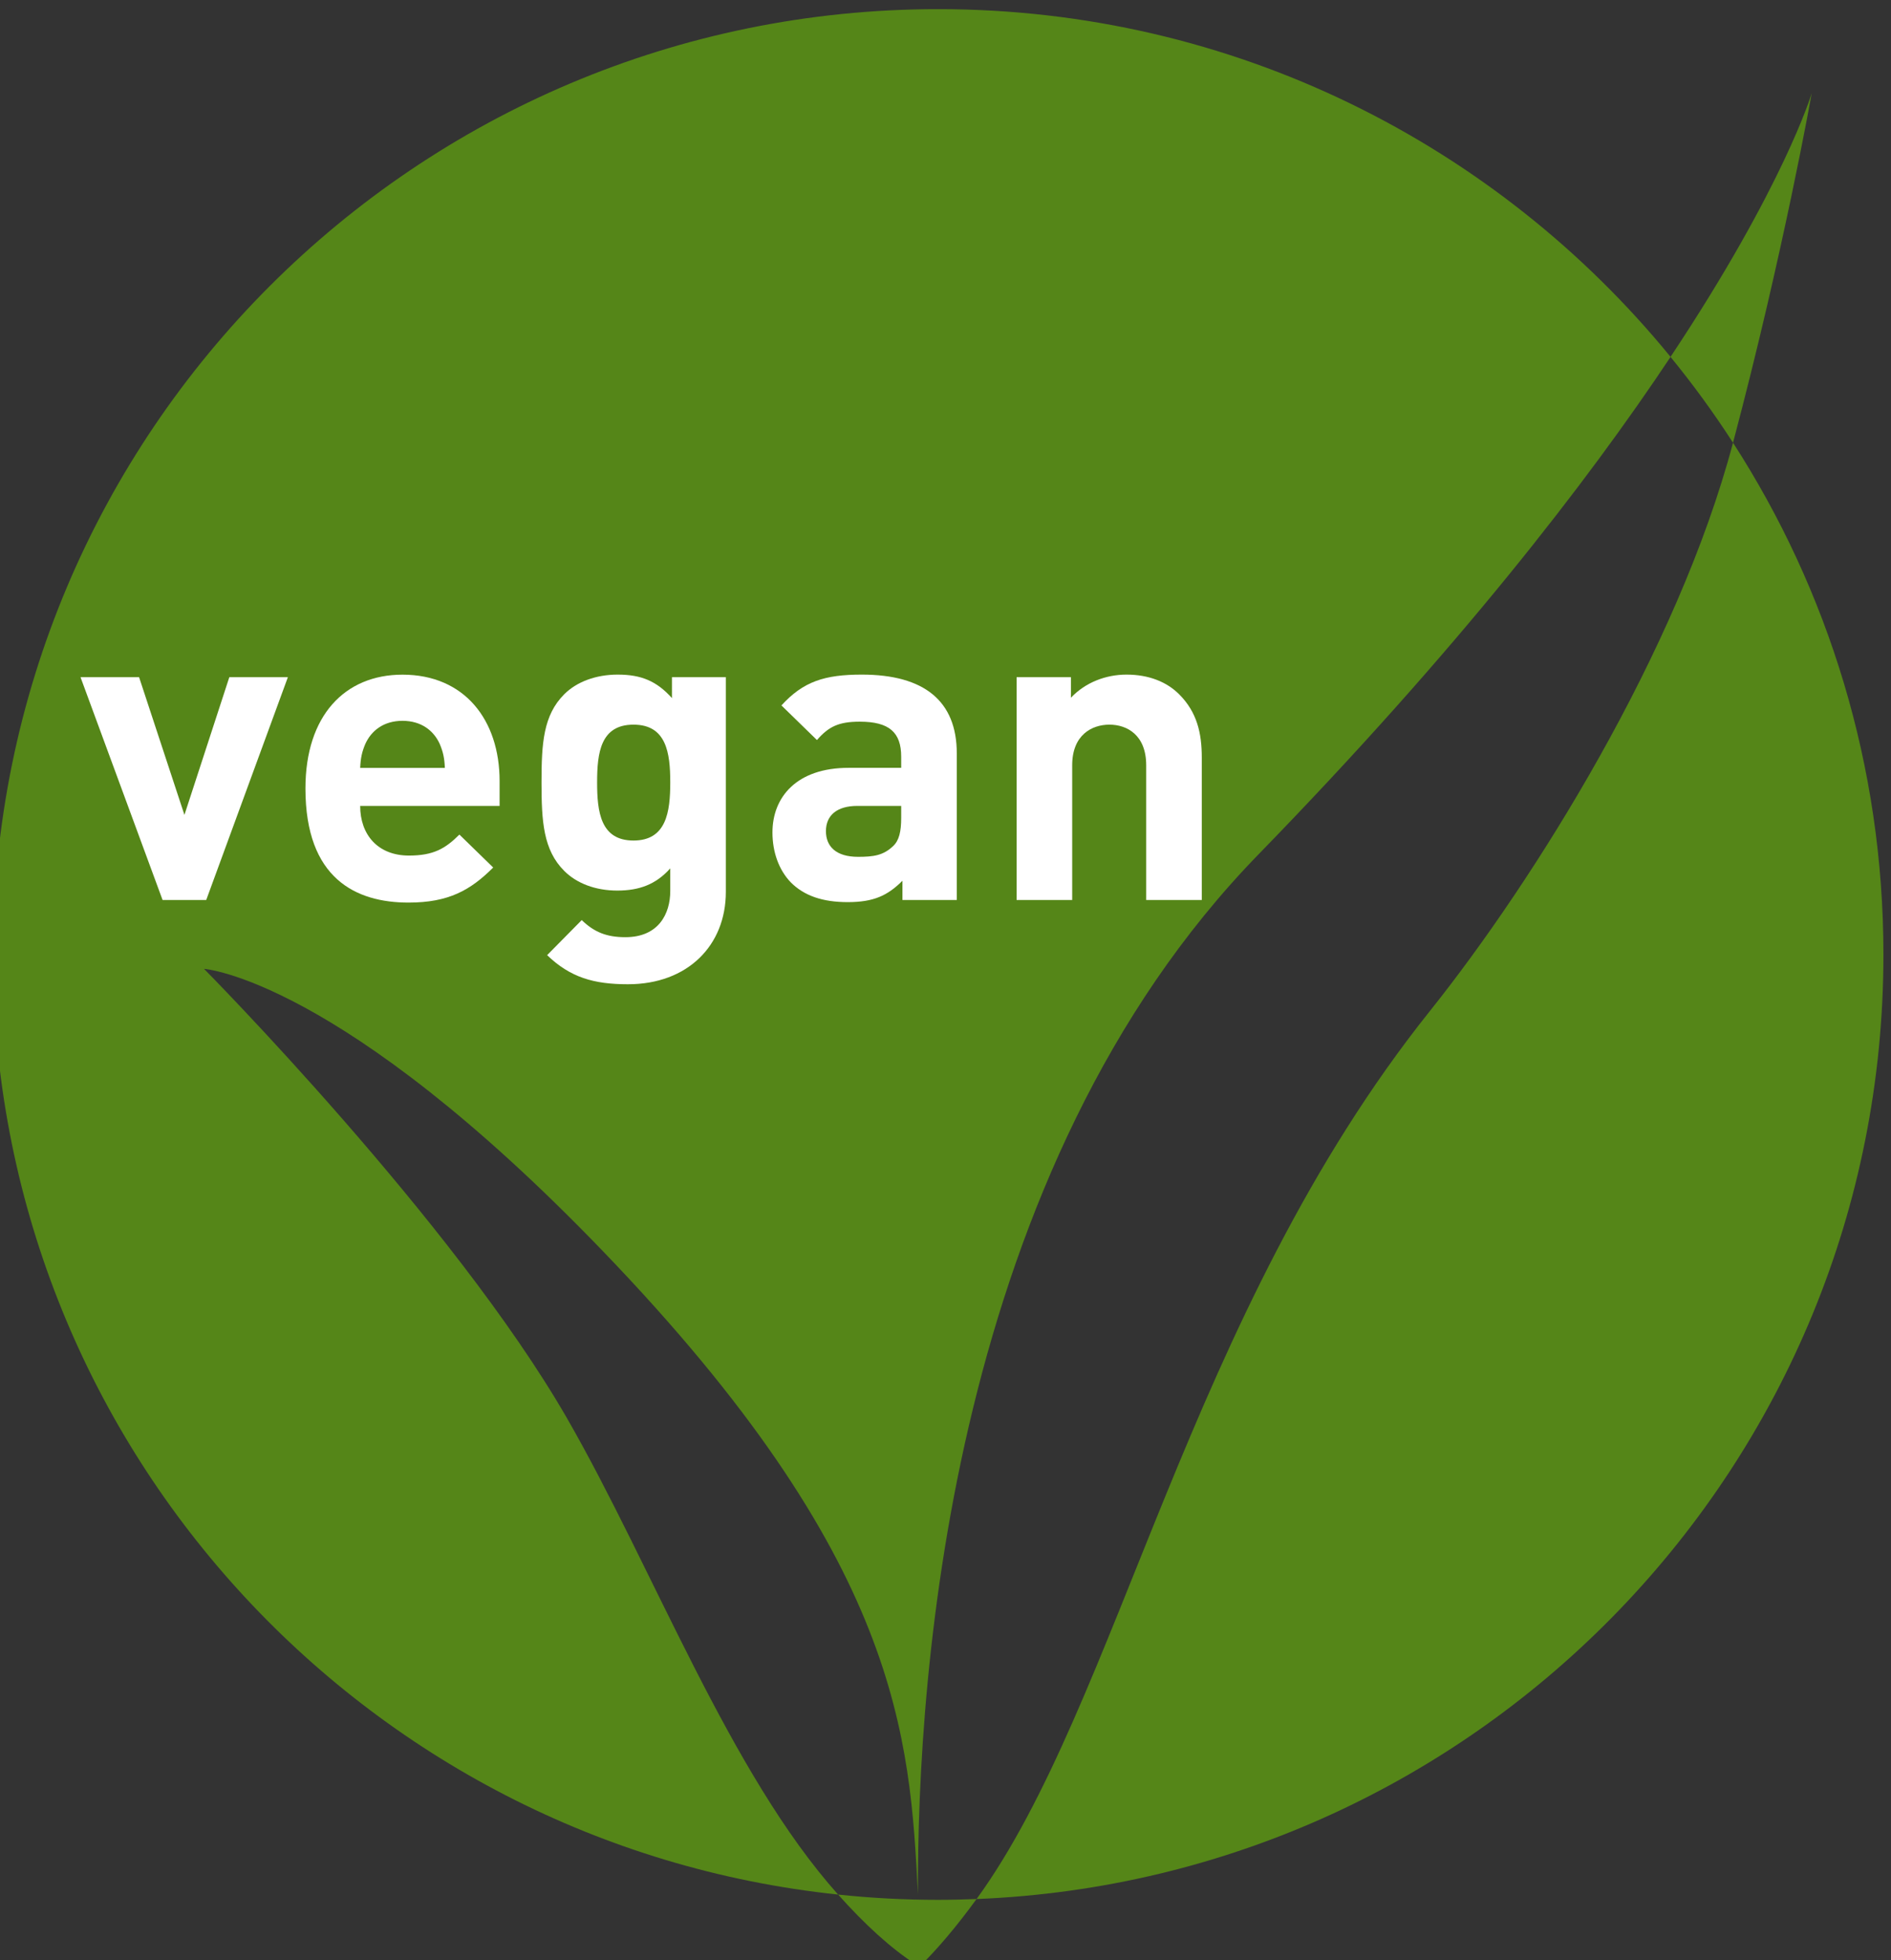
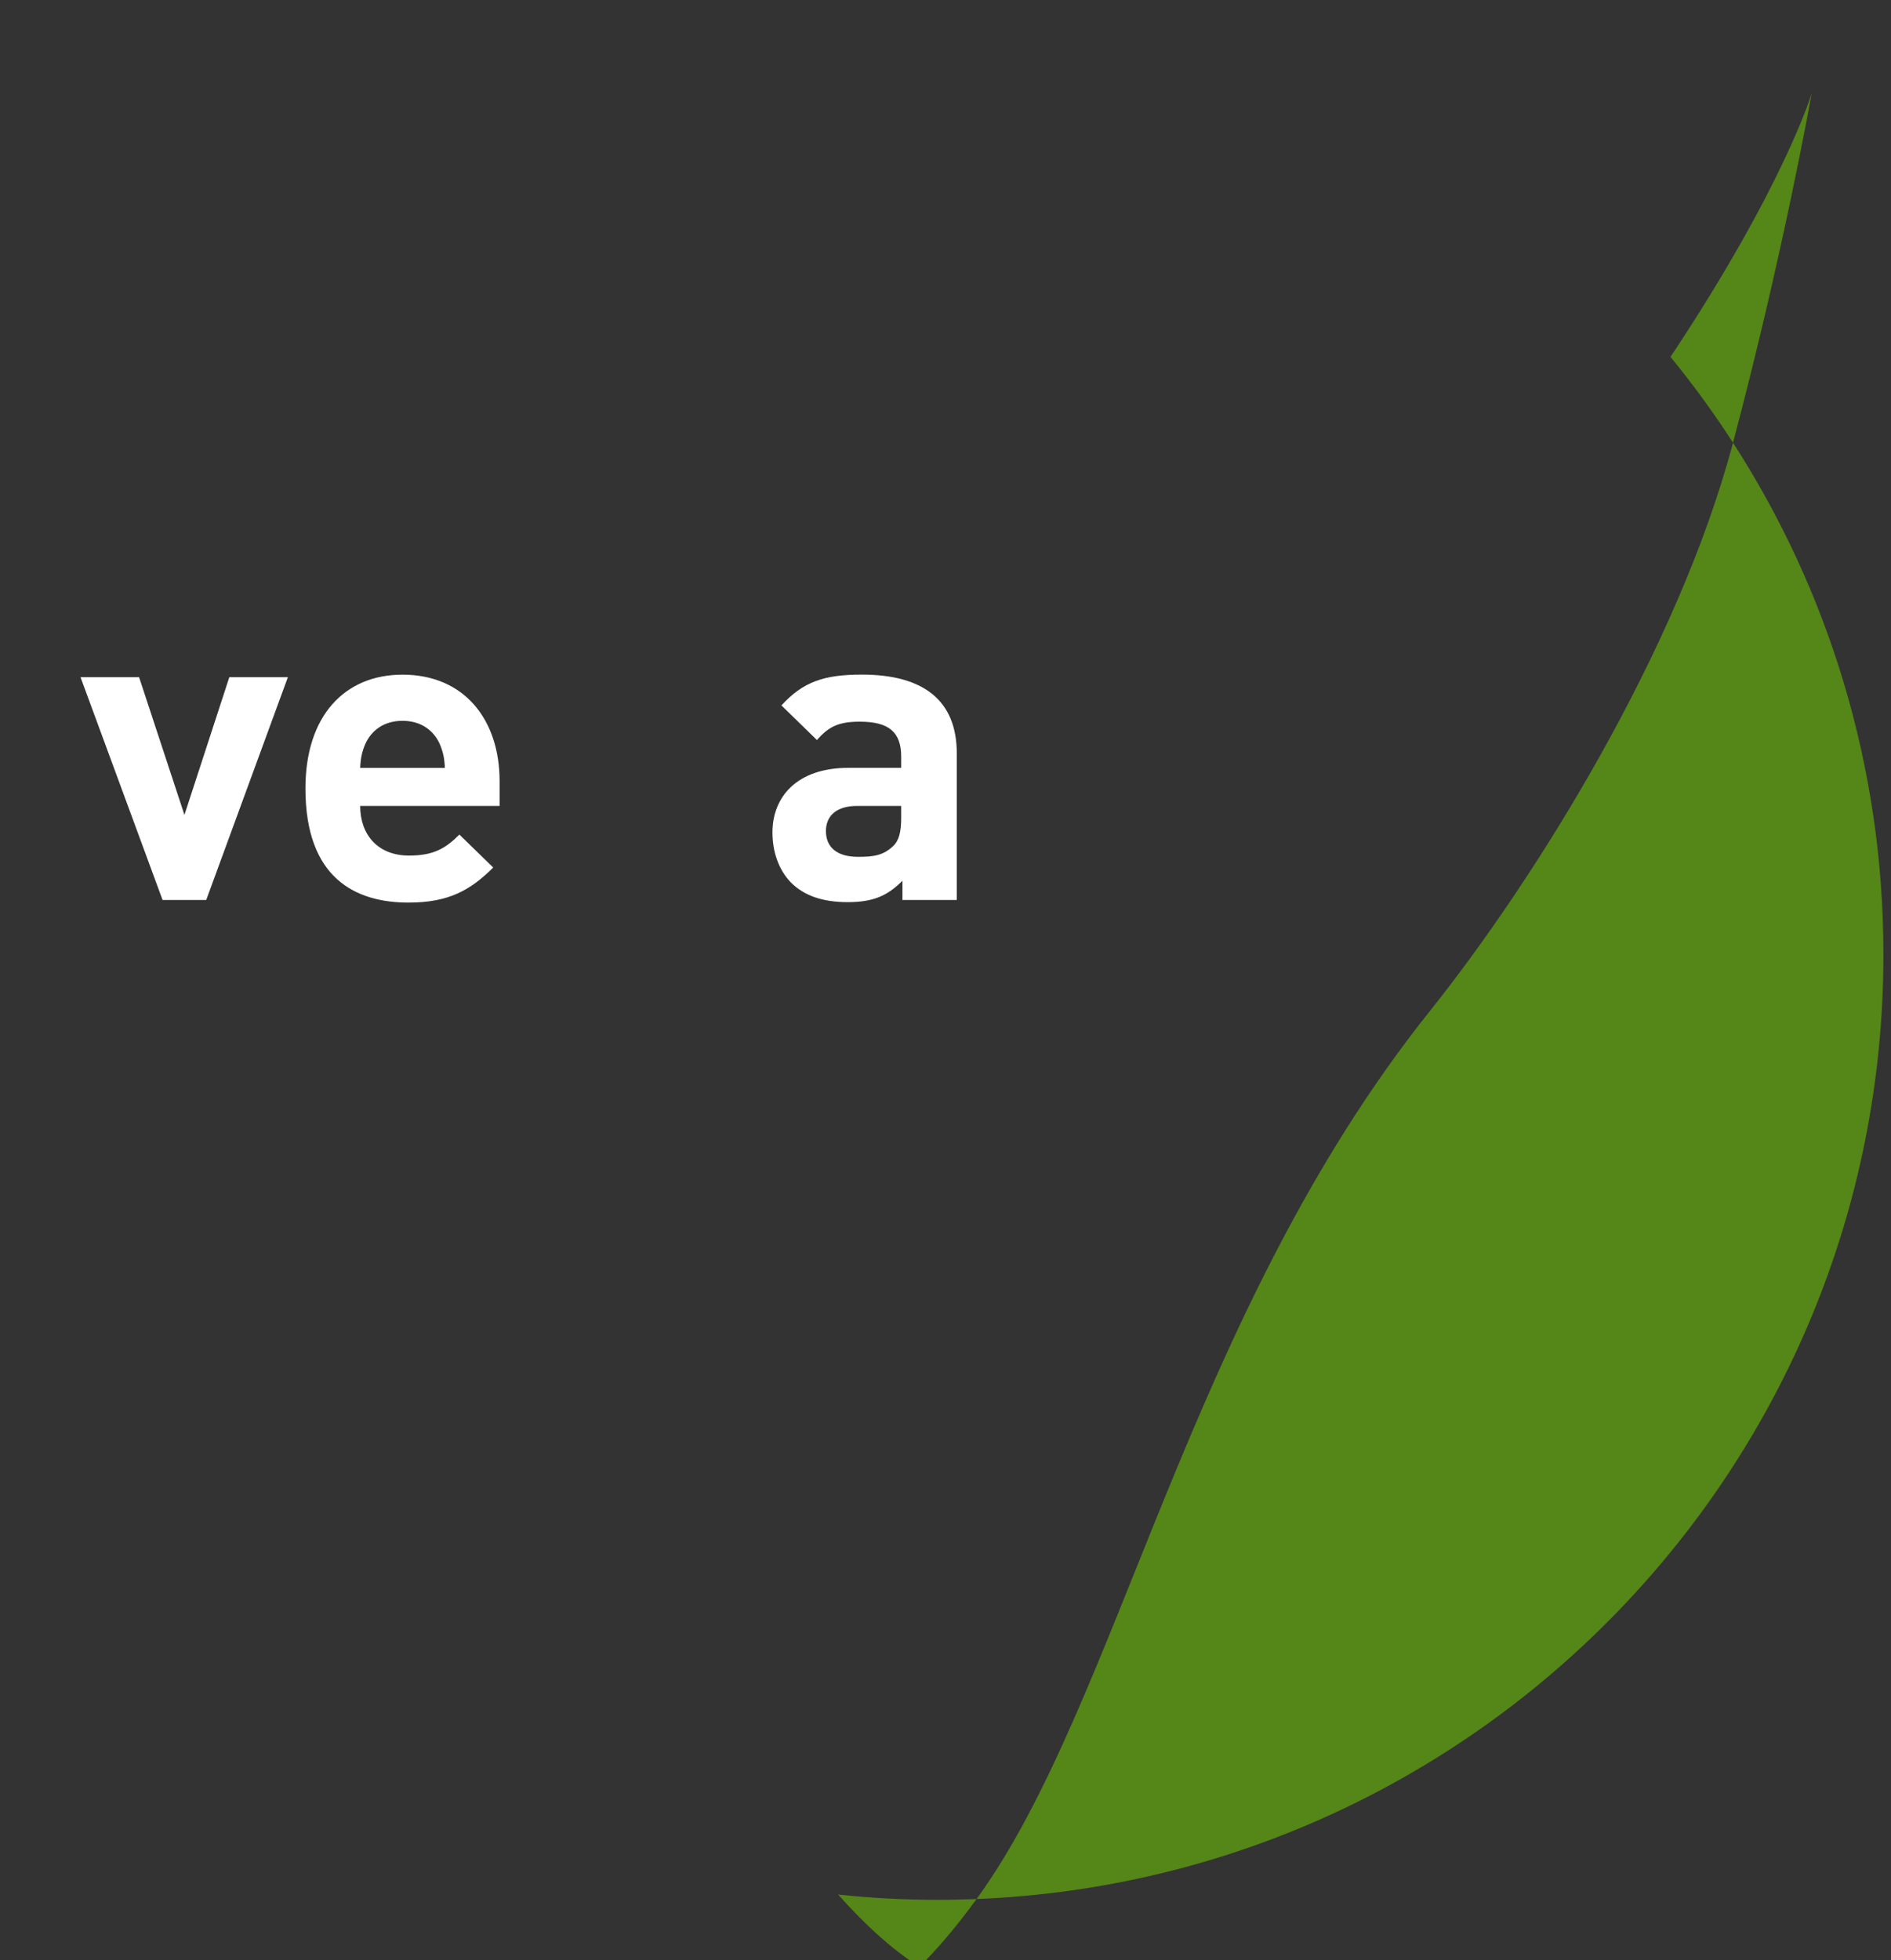
<svg xmlns="http://www.w3.org/2000/svg" xmlns:ns1="http://sodipodi.sourceforge.net/DTD/sodipodi-0.dtd" xmlns:ns2="http://www.inkscape.org/namespaces/inkscape" version="1.1" id="svg2" width="44.076" height="45.68" viewBox="0 0 44.076 45.68" ns1:docname="dormiente_FLEXOPILLO PLUS_INFOBLATT_02-2023.pdf">
  <rect x="0" y="0" width="44.076" height="45.68" fill="#333333" stroke="none" />
  <defs id="defs6">
    <clipPath clipPathUnits="userSpaceOnUse" id="clipPath370">
-       <path d="m 497.373,609.045 h 33.057 v 34.26 h -33.057 z" id="path368" />
-     </clipPath>
+       </clipPath>
    <clipPath clipPathUnits="userSpaceOnUse" id="clipPath382">
      <path d="m 496.772,609.045 h 34.26 v 34.26 h -34.26 z" id="path380" />
    </clipPath>
  </defs>
  <ns1:namedview id="namedview4" pagecolor="#ffffff" bordercolor="#666666" borderopacity="1.0" ns2:showpageshadow="2" ns2:pageopacity="0.0" ns2:pagecheckerboard="0" ns2:deskcolor="#d1d1d1" showgrid="false" />
  <g id="g10" ns2:groupmode="layer" ns2:label="Page 1" transform="matrix(1.333,0,0,-1.333,-663.165,857.74)">
    <g id="g364" ns2:export-filename="vegan.svg" ns2:export-xdpi="96" ns2:export-ydpi="96">
      <g id="g366" clip-path="url(#clipPath370)">
        <g id="g372" transform="translate(501.066,626.526)">
-           <path d="m 0,0 c 0,0 2.374,-0.161 6.963,-4.924 5.215,-5.412 5.379,-8.507 5.52,-11.261 -0.016,3.932 0.603,12.688 5.952,18.184 3.484,3.58 5.751,6.51 7.208,8.701 -3.031,3.71 -7.642,6.08 -12.806,6.08 -9.129,0 -16.529,-7.401 -16.529,-16.529 0,-8.538 6.473,-15.563 14.779,-16.436 -1.901,2.128 -3.23,5.701 -4.738,8.324 C 4.362,-4.406 0,0 0,0" style="fill:#558618;fill-opacity:1;fill-rule:nonzero;stroke:none" id="path374" />
+           <path d="m 0,0 C 4.362,-4.406 0,0 0,0" style="fill:#558618;fill-opacity:1;fill-rule:nonzero;stroke:none" id="path374" />
        </g>
      </g>
    </g>
    <g id="g376">
      <g id="g378" clip-path="url(#clipPath382)">
        <g id="g384" transform="translate(530.431,626.777)">
          <path d="M 0,0 C 0,3.297 -0.966,6.369 -2.63,8.948 -3.598,5.296 -6.112,1.289 -7.928,-0.985 -12.17,-6.295 -13.371,-13.097 -15.857,-16.514 -7.04,-16.161 0,-8.903 0,0" style="fill:#558618;fill-opacity:1;fill-rule:nonzero;stroke:none" id="path386" />
        </g>
        <g id="g388" transform="translate(529.177,641.837)">
          <path d="m 0,0 c 0,0 -0.476,-1.613 -2.469,-4.611 0.392,-0.479 0.757,-0.98 1.093,-1.501 C -0.487,-2.758 0,0 0,0" style="fill:#558618;fill-opacity:1;fill-rule:nonzero;stroke:none" id="path390" />
        </g>
        <g id="g392" transform="translate(512.153,610.341)">
          <path d="M 0,0 C 0.463,-0.518 0.923,-0.943 1.375,-1.232 1.383,-1.273 1.387,-1.296 1.387,-1.296 1.74,-0.954 2.082,-0.543 2.421,-0.078 2.198,-0.086 1.974,-0.092 1.749,-0.092 1.158,-0.092 0.575,-0.061 0,0" style="fill:#558618;fill-opacity:1;fill-rule:nonzero;stroke:none" id="path394" />
        </g>
        <g id="g396" transform="translate(501.104,627.73)">
          <path d="m 0,0 h -0.763 l -1.435,3.896 h 1.024 l 0.793,-2.408 0.785,2.408 h 1.024 z" style="fill:#ffffff;fill-opacity:1;fill-rule:nonzero;stroke:none" id="path398" />
        </g>
        <g id="g400" transform="translate(505.187,630.459)">
          <path d="M 0,0 C -0.105,0.232 -0.322,0.404 -0.651,0.404 -0.98,0.404 -1.196,0.232 -1.301,0 -1.361,-0.142 -1.383,-0.247 -1.391,-0.419 H 0.09 C 0.082,-0.247 0.06,-0.142 0,0 m -1.391,-1.084 c 0,-0.501 0.307,-0.868 0.853,-0.868 0.426,0 0.635,0.12 0.882,0.367 l 0.591,-0.576 c -0.397,-0.396 -0.778,-0.613 -1.481,-0.613 -0.92,0 -1.802,0.419 -1.802,1.996 0,1.272 0.688,1.989 1.697,1.989 1.085,0 1.698,-0.792 1.698,-1.862 v -0.433 z" style="fill:#ffffff;fill-opacity:1;fill-rule:nonzero;stroke:none" id="path402" />
        </g>
        <g id="g404" transform="translate(508.575,630.796)">
-           <path d="m 0,0 c -0.576,0 -0.636,-0.494 -0.636,-1.009 0,-0.516 0.06,-1.017 0.636,-1.017 0.576,0 0.643,0.501 0.643,1.017 C 0.643,-0.494 0.576,0 0,0 m -0.097,-4.539 c -0.598,0 -1.01,0.12 -1.413,0.509 l 0.605,0.613 c 0.217,-0.21 0.434,-0.299 0.763,-0.299 0.583,0 0.785,0.411 0.785,0.807 v 0.396 c -0.254,-0.284 -0.546,-0.388 -0.927,-0.388 -0.382,0 -0.711,0.127 -0.927,0.344 -0.367,0.366 -0.397,0.867 -0.397,1.548 0,0.68 0.03,1.173 0.397,1.54 0.216,0.217 0.553,0.344 0.934,0.344 0.412,0 0.681,-0.112 0.95,-0.411 V 0.83 h 0.942 v -3.754 c 0,-0.934 -0.665,-1.615 -1.712,-1.615" style="fill:#ffffff;fill-opacity:1;fill-rule:nonzero;stroke:none" id="path406" />
-         </g>
+           </g>
        <g id="g408" transform="translate(513.256,629.375)">
          <path d="m 0,0 h -0.77 c -0.351,0 -0.546,-0.164 -0.546,-0.441 0,-0.269 0.179,-0.449 0.561,-0.449 0.269,0 0.441,0.023 0.613,0.187 C -0.037,-0.606 0,-0.449 0,-0.209 Z m 0.022,-1.645 v 0.337 c -0.261,-0.262 -0.508,-0.374 -0.957,-0.374 -0.441,0 -0.762,0.112 -0.994,0.344 -0.21,0.217 -0.322,0.531 -0.322,0.874 0,0.621 0.426,1.13 1.331,1.13 H 0 V 0.86 c 0,0.426 -0.209,0.613 -0.725,0.613 -0.374,0 -0.546,-0.09 -0.748,-0.321 l -0.621,0.605 c 0.382,0.419 0.755,0.539 1.406,0.539 1.092,0 1.66,-0.464 1.66,-1.376 v -2.565 z" style="fill:#ffffff;fill-opacity:1;fill-rule:nonzero;stroke:none" id="path410" />
        </g>
        <g id="g412" transform="translate(517.54,627.73)">
-           <path d="m 0,0 v 2.356 c 0,0.53 -0.336,0.71 -0.643,0.71 -0.307,0 -0.651,-0.18 -0.651,-0.71 V 0 h -0.972 v 3.896 h 0.95 V 3.537 c 0.254,0.269 0.613,0.404 0.972,0.404 0.389,0 0.703,-0.127 0.92,-0.344 C 0.89,3.283 0.972,2.916 0.972,2.49 V 0 Z" style="fill:#ffffff;fill-opacity:1;fill-rule:nonzero;stroke:none" id="path414" />
-         </g>
+           </g>
      </g>
    </g>
  </g>
</svg>